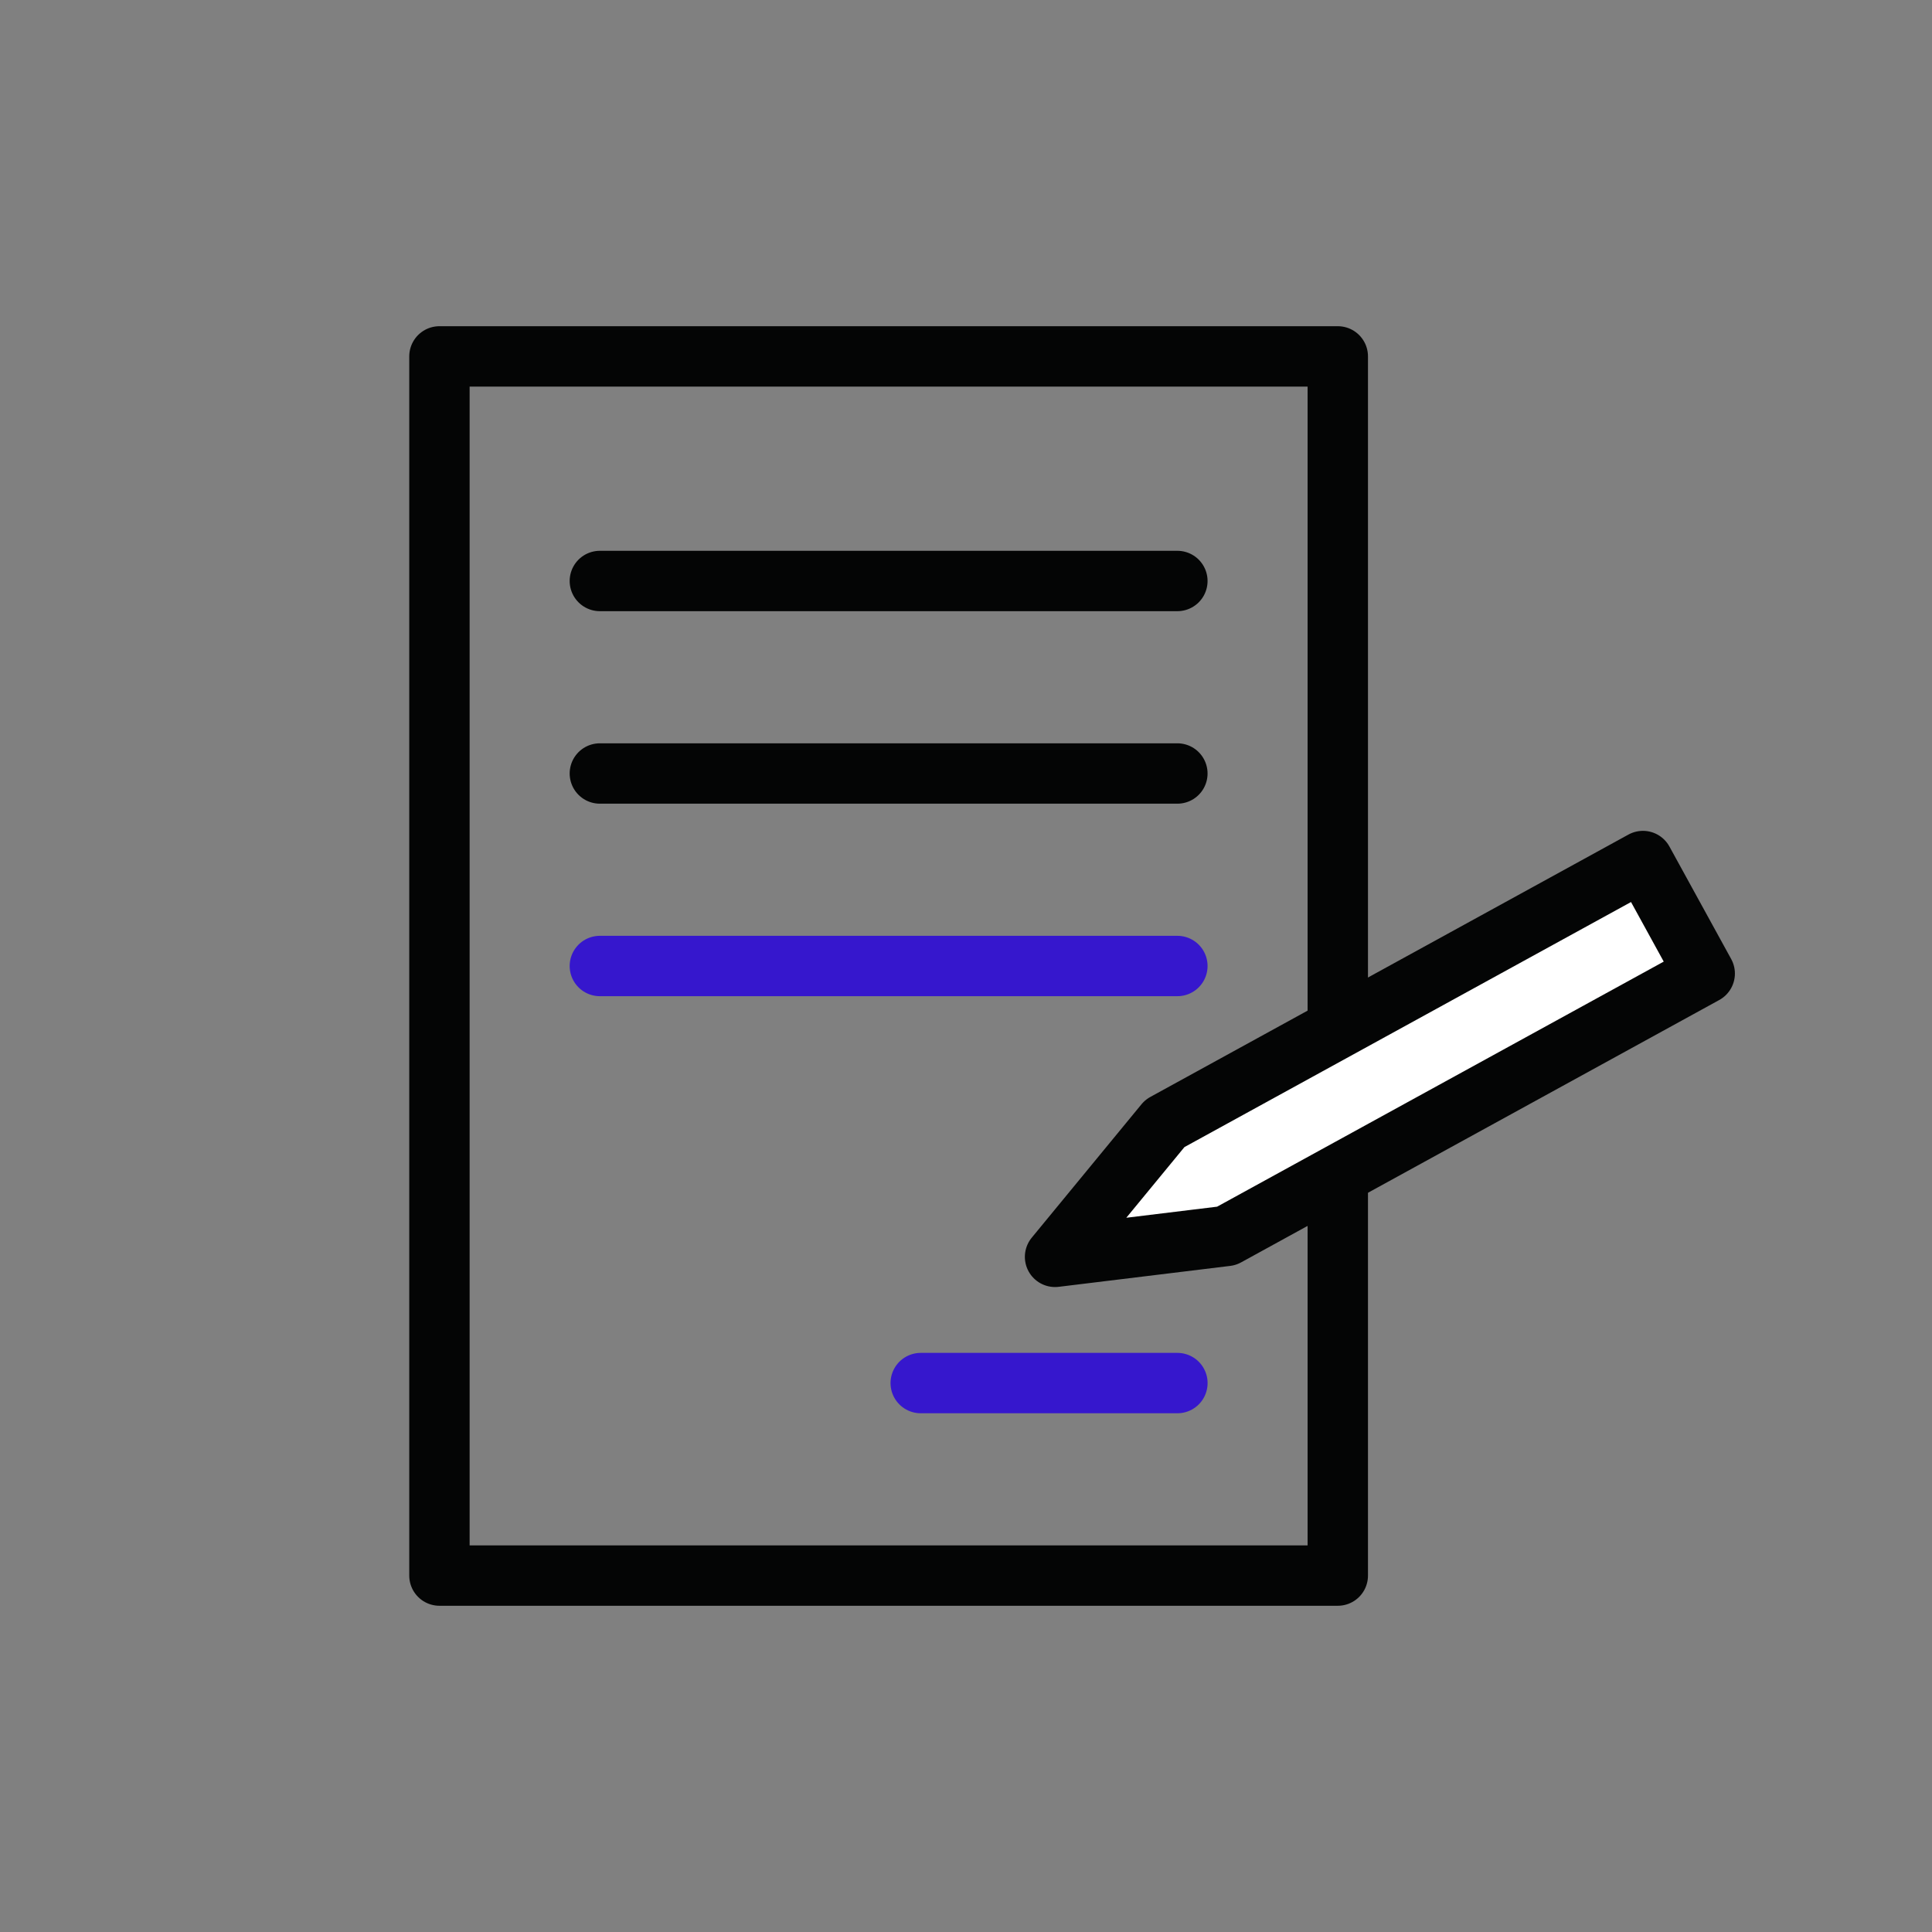
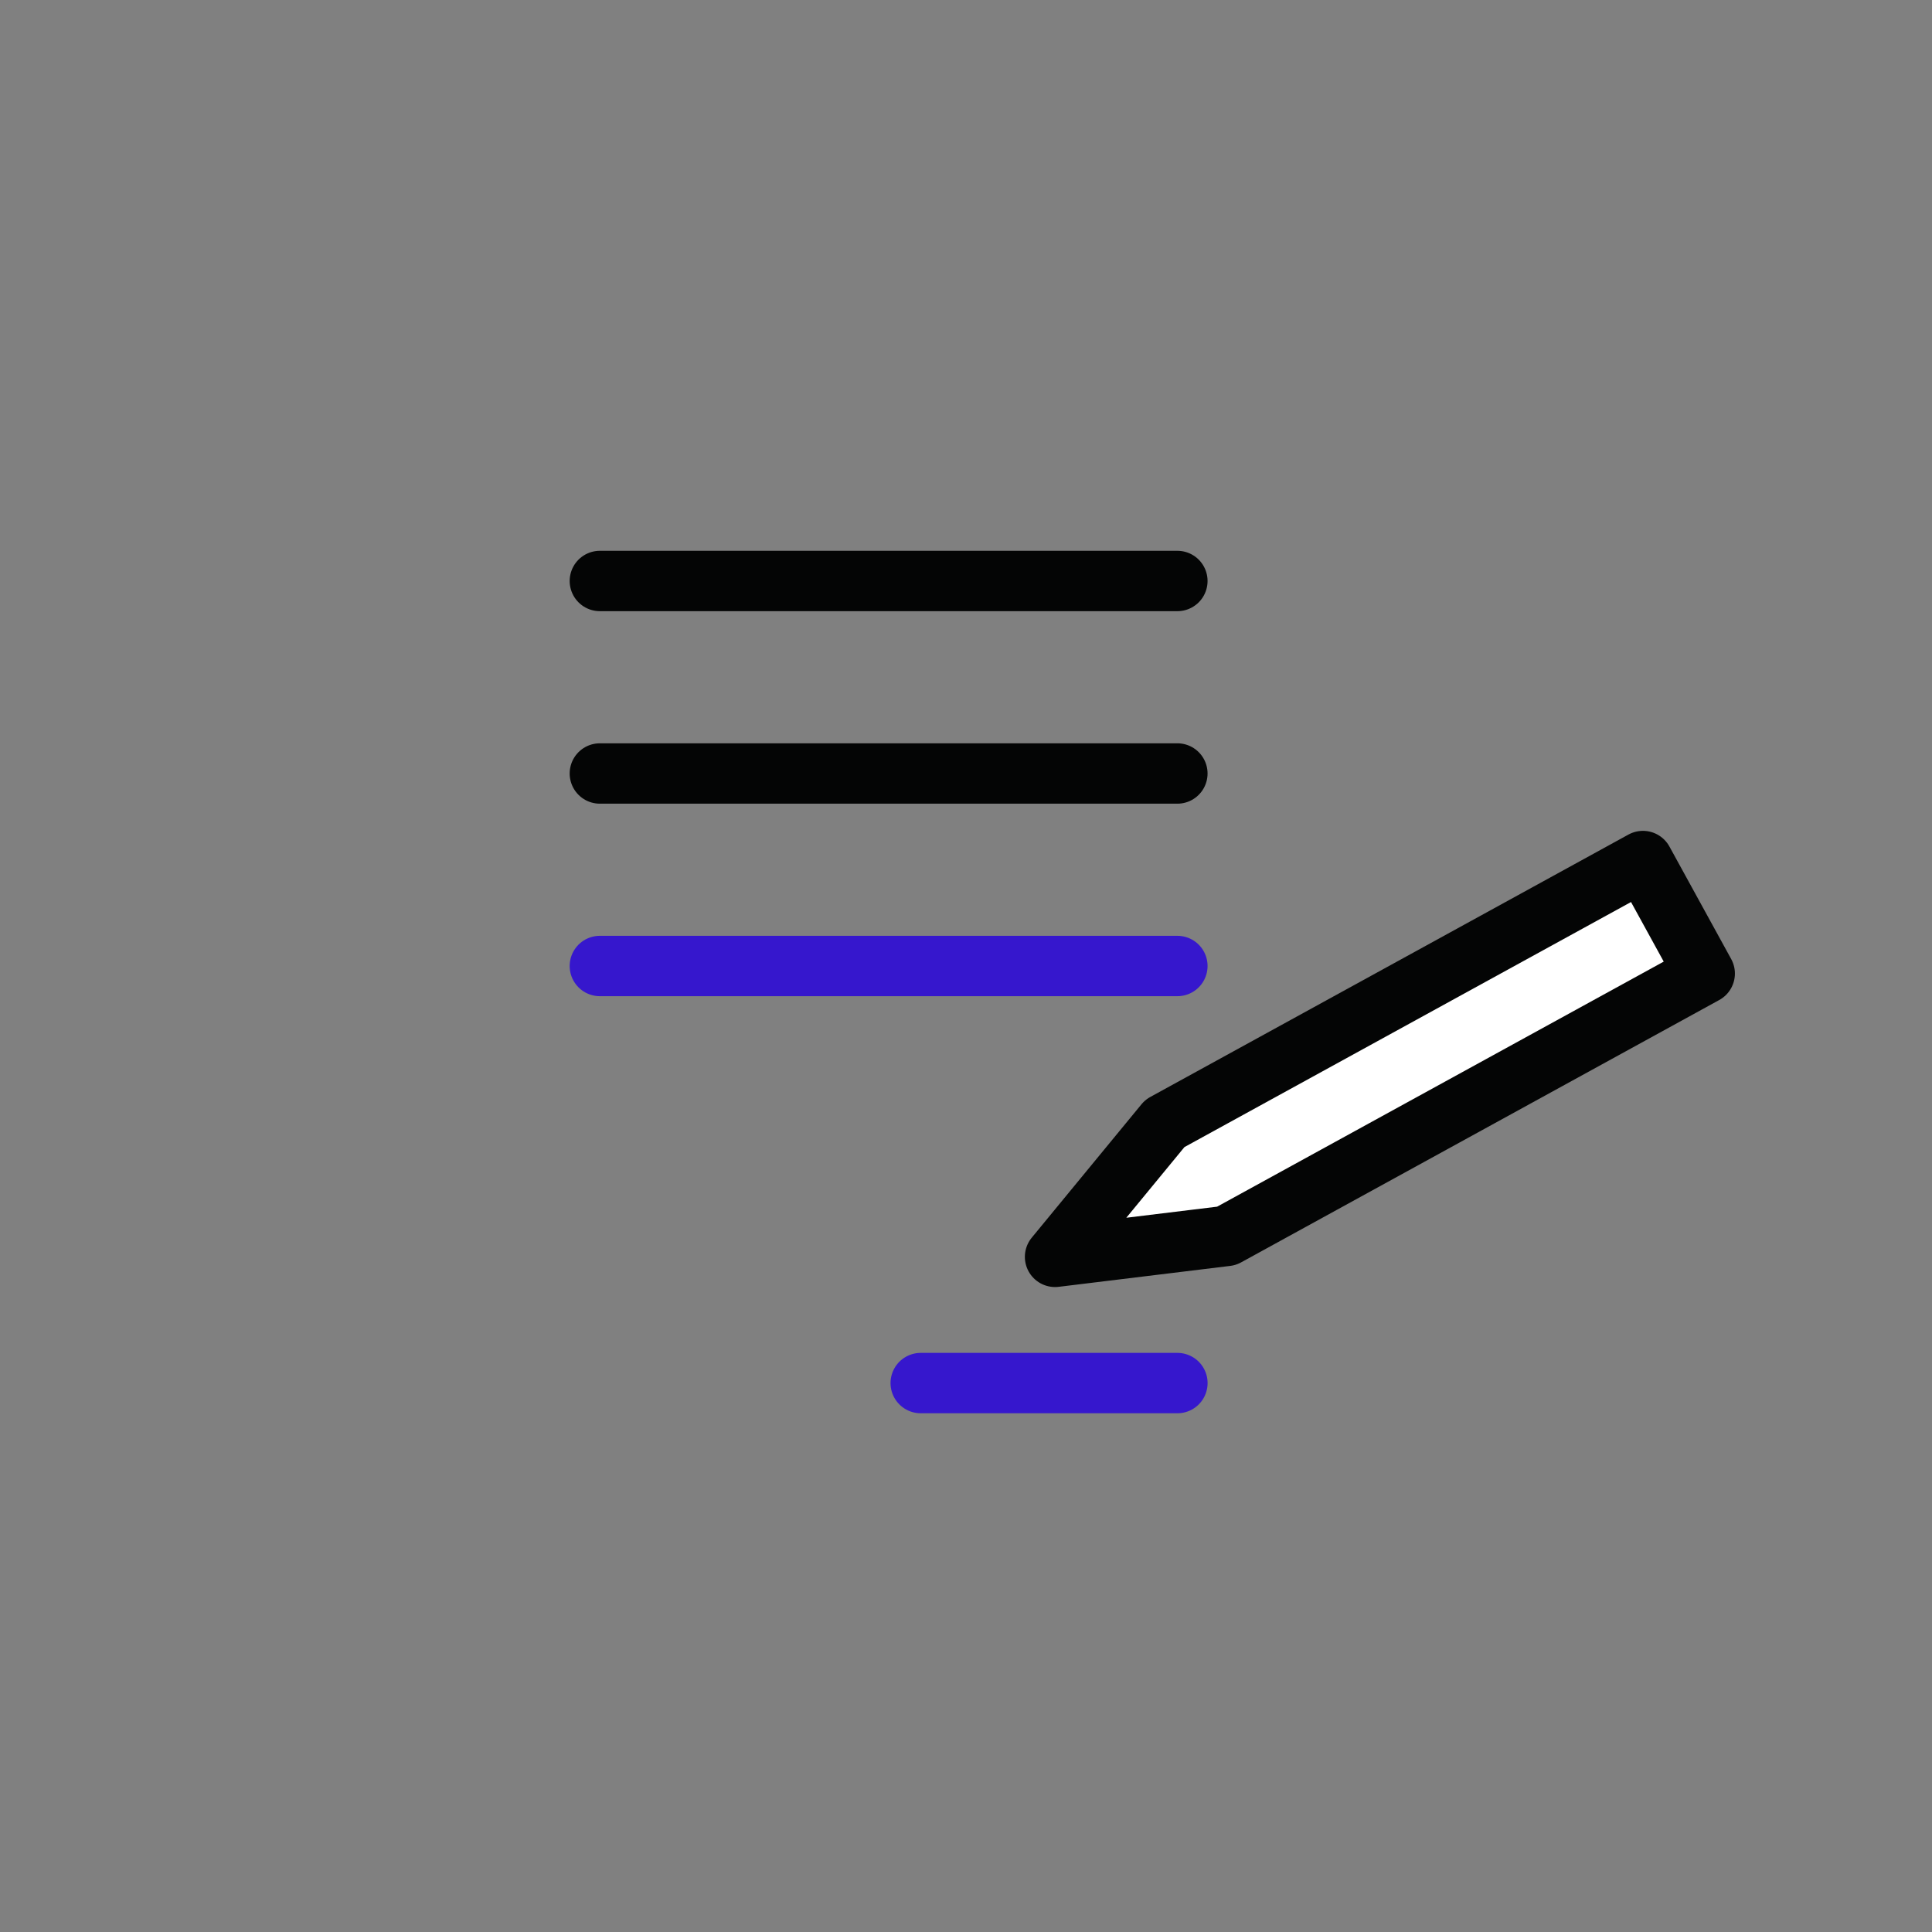
<svg xmlns="http://www.w3.org/2000/svg" width="64" height="64" viewBox="0 0 64 64">
  <rect x="0" y="0" width="64" height="64" fill="#808080" stroke="none" />
  <defs>
    <clipPath id="zrav10yvoa">
      <path transform="translate(1291 820)" style="opacity:.1;fill:red" d="M0 0h56v56H0z" />
    </clipPath>
  </defs>
  <g data-name="마스크 그룹 14" transform="translate(-1287 -816)" style="clip-path:url(#zrav10yvoa)">
    <g data-name="그룹 113940">
-       <path data-name="사각형 16840" transform="translate(1301.557 827.806)" style="stroke-linejoin:round;stroke-linecap:round;stroke-width:2px;stroke:#040505;fill:none" d="M0 0h29.759v40.387H0z" />
      <path data-name="선 51" transform="translate(1306.871 835.246)" style="stroke-linejoin:bevel;fill:#fff;stroke-linecap:round;stroke-width:2px;stroke:#040505" d="M0 0h19.131" />
      <path data-name="선 52" transform="translate(1306.871 841.623)" style="stroke-linejoin:bevel;fill:#fff;stroke-linecap:round;stroke-width:2px;stroke:#040505" d="M0 0h19.131" />
      <path data-name="선 53" transform="translate(1306.871 848)" style="stroke:#3617cd;stroke-linejoin:bevel;fill:#fff;stroke-linecap:round;stroke-width:2px" d="M0 0h19.131" />
      <path data-name="선 54" transform="translate(1317.5 861.816)" style="stroke:#3617cd;stroke-linejoin:bevel;fill:#fff;stroke-linecap:round;stroke-width:2px" d="M0 0h8.503" />
      <path data-name="패스 61359" d="m625.332 339.487-15.839 8.692-3.636 4.42 5.681-.693 15.84-8.692z" transform="translate(716.093 505.036)" style="fill:#fff;stroke-linejoin:round;stroke-linecap:round;stroke-width:2px;stroke:#040505" />
    </g>
  </g>
</svg>